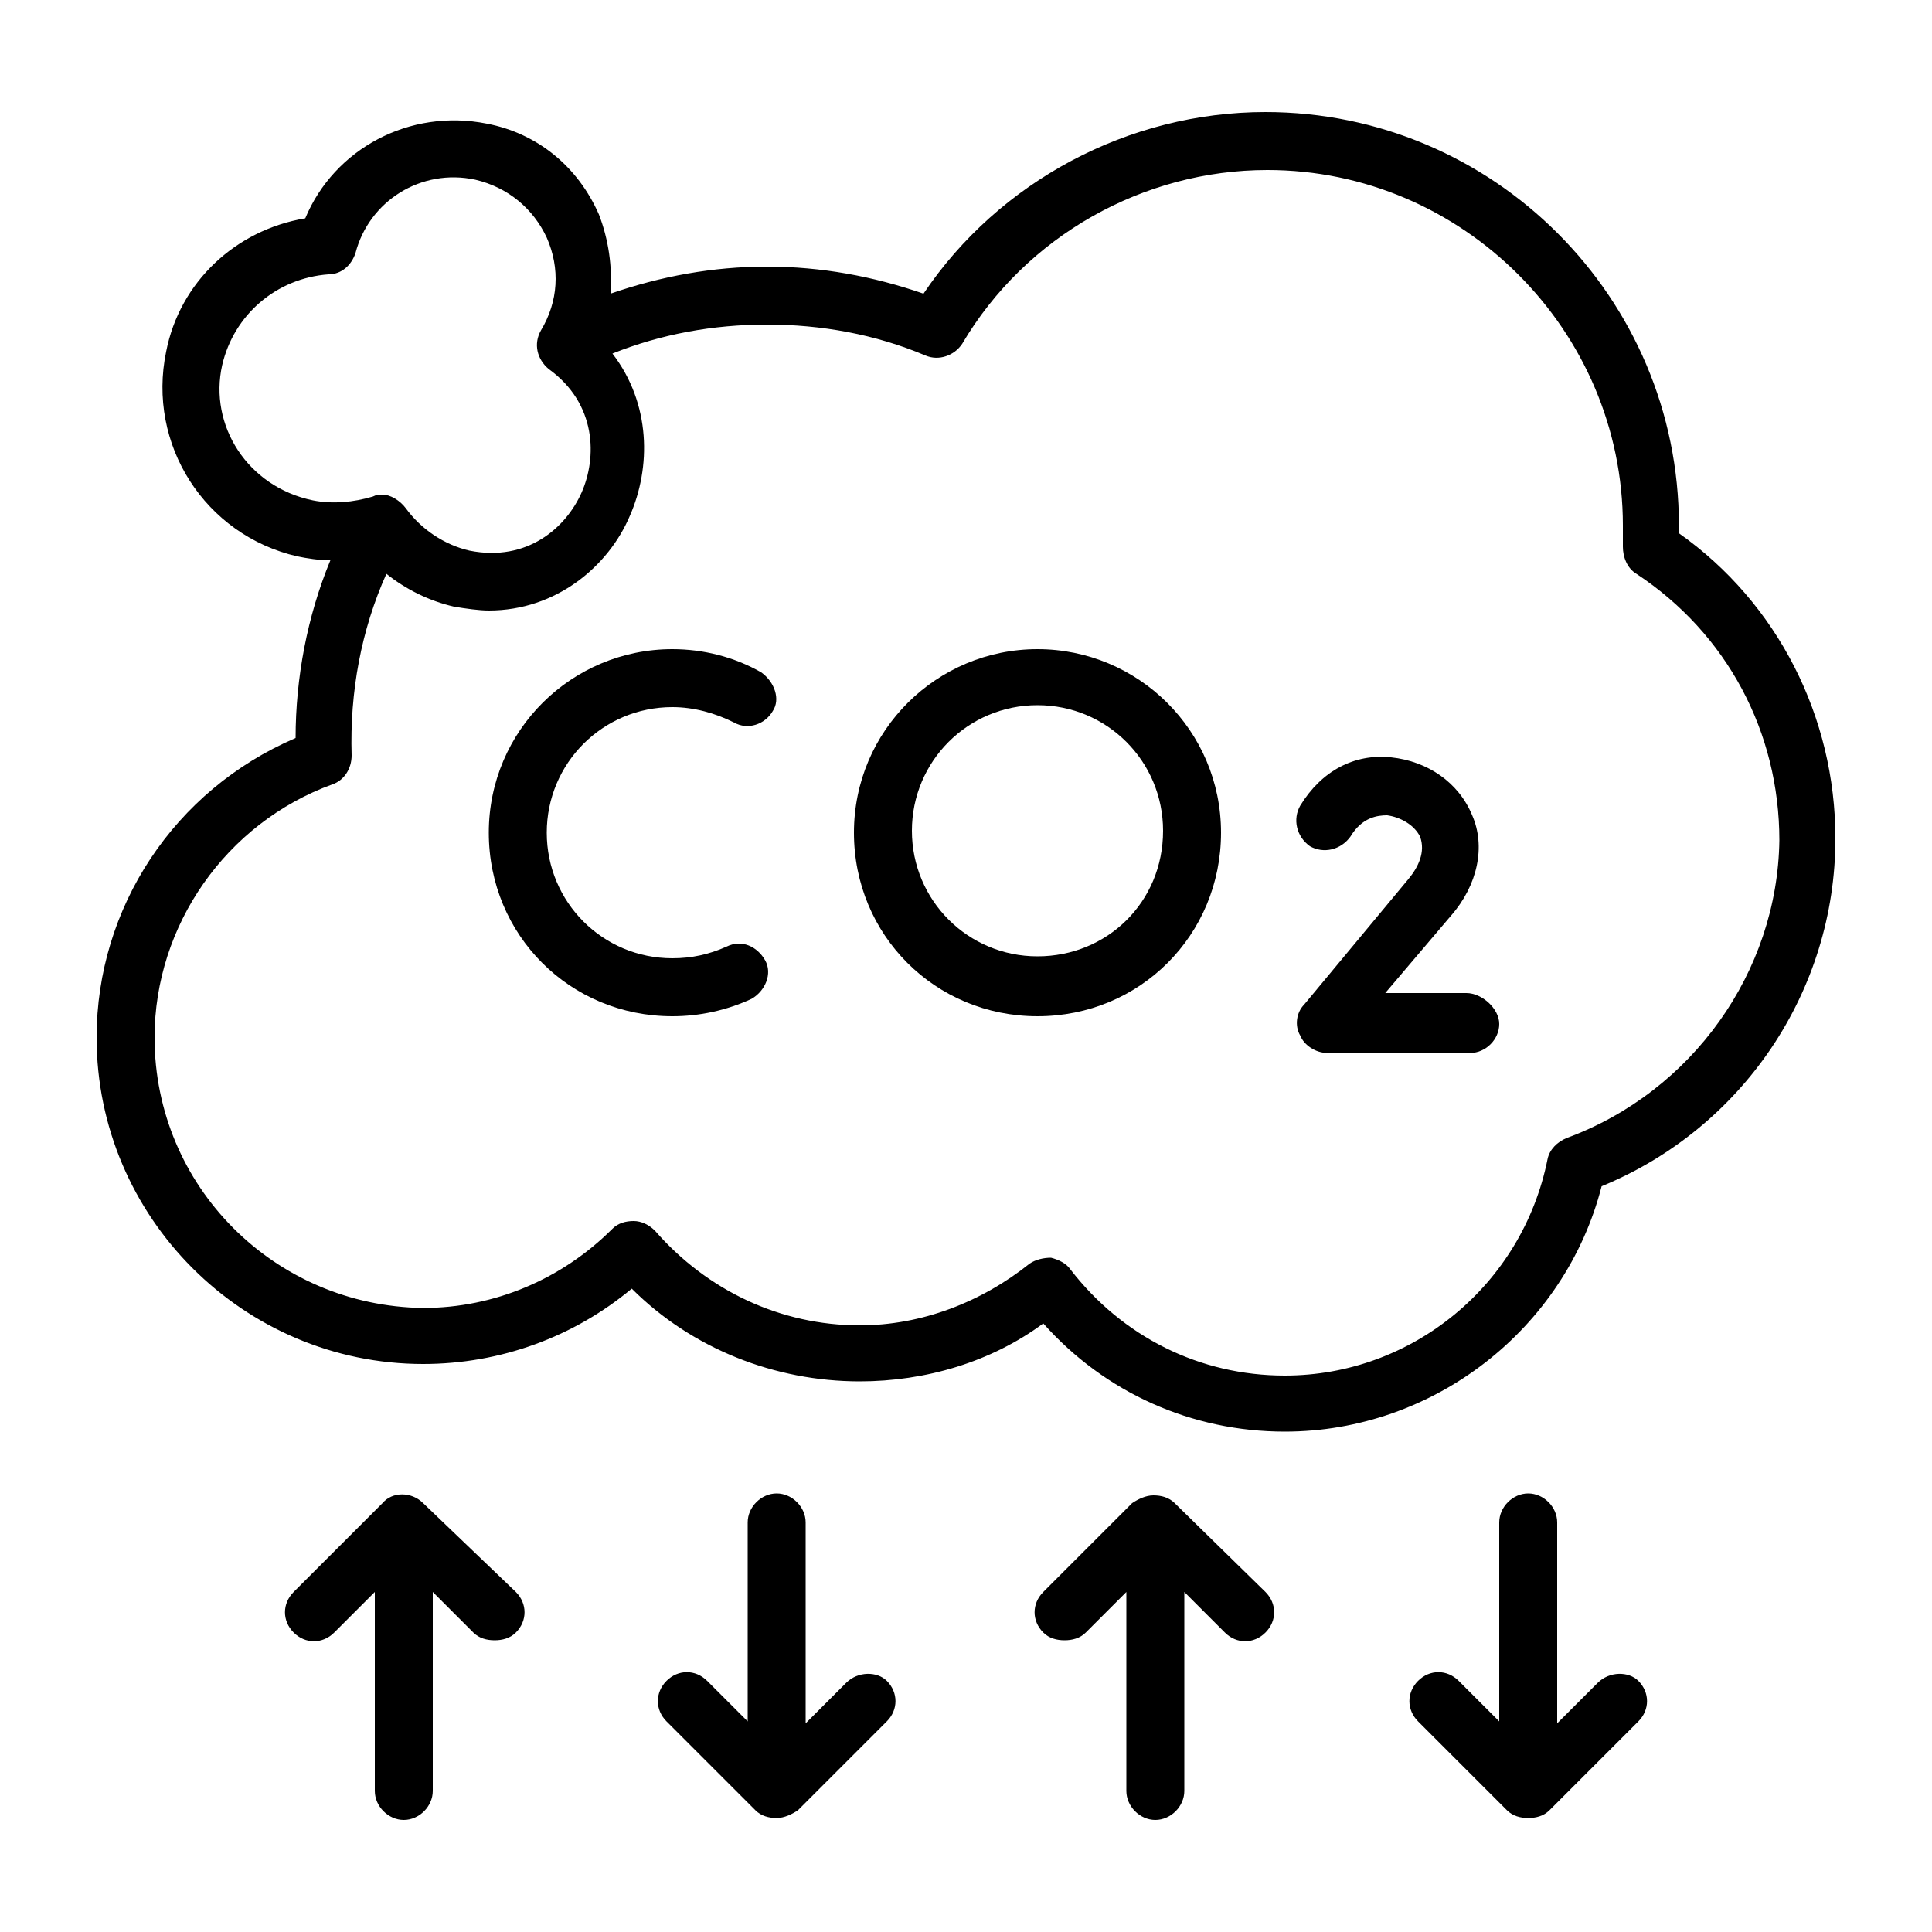
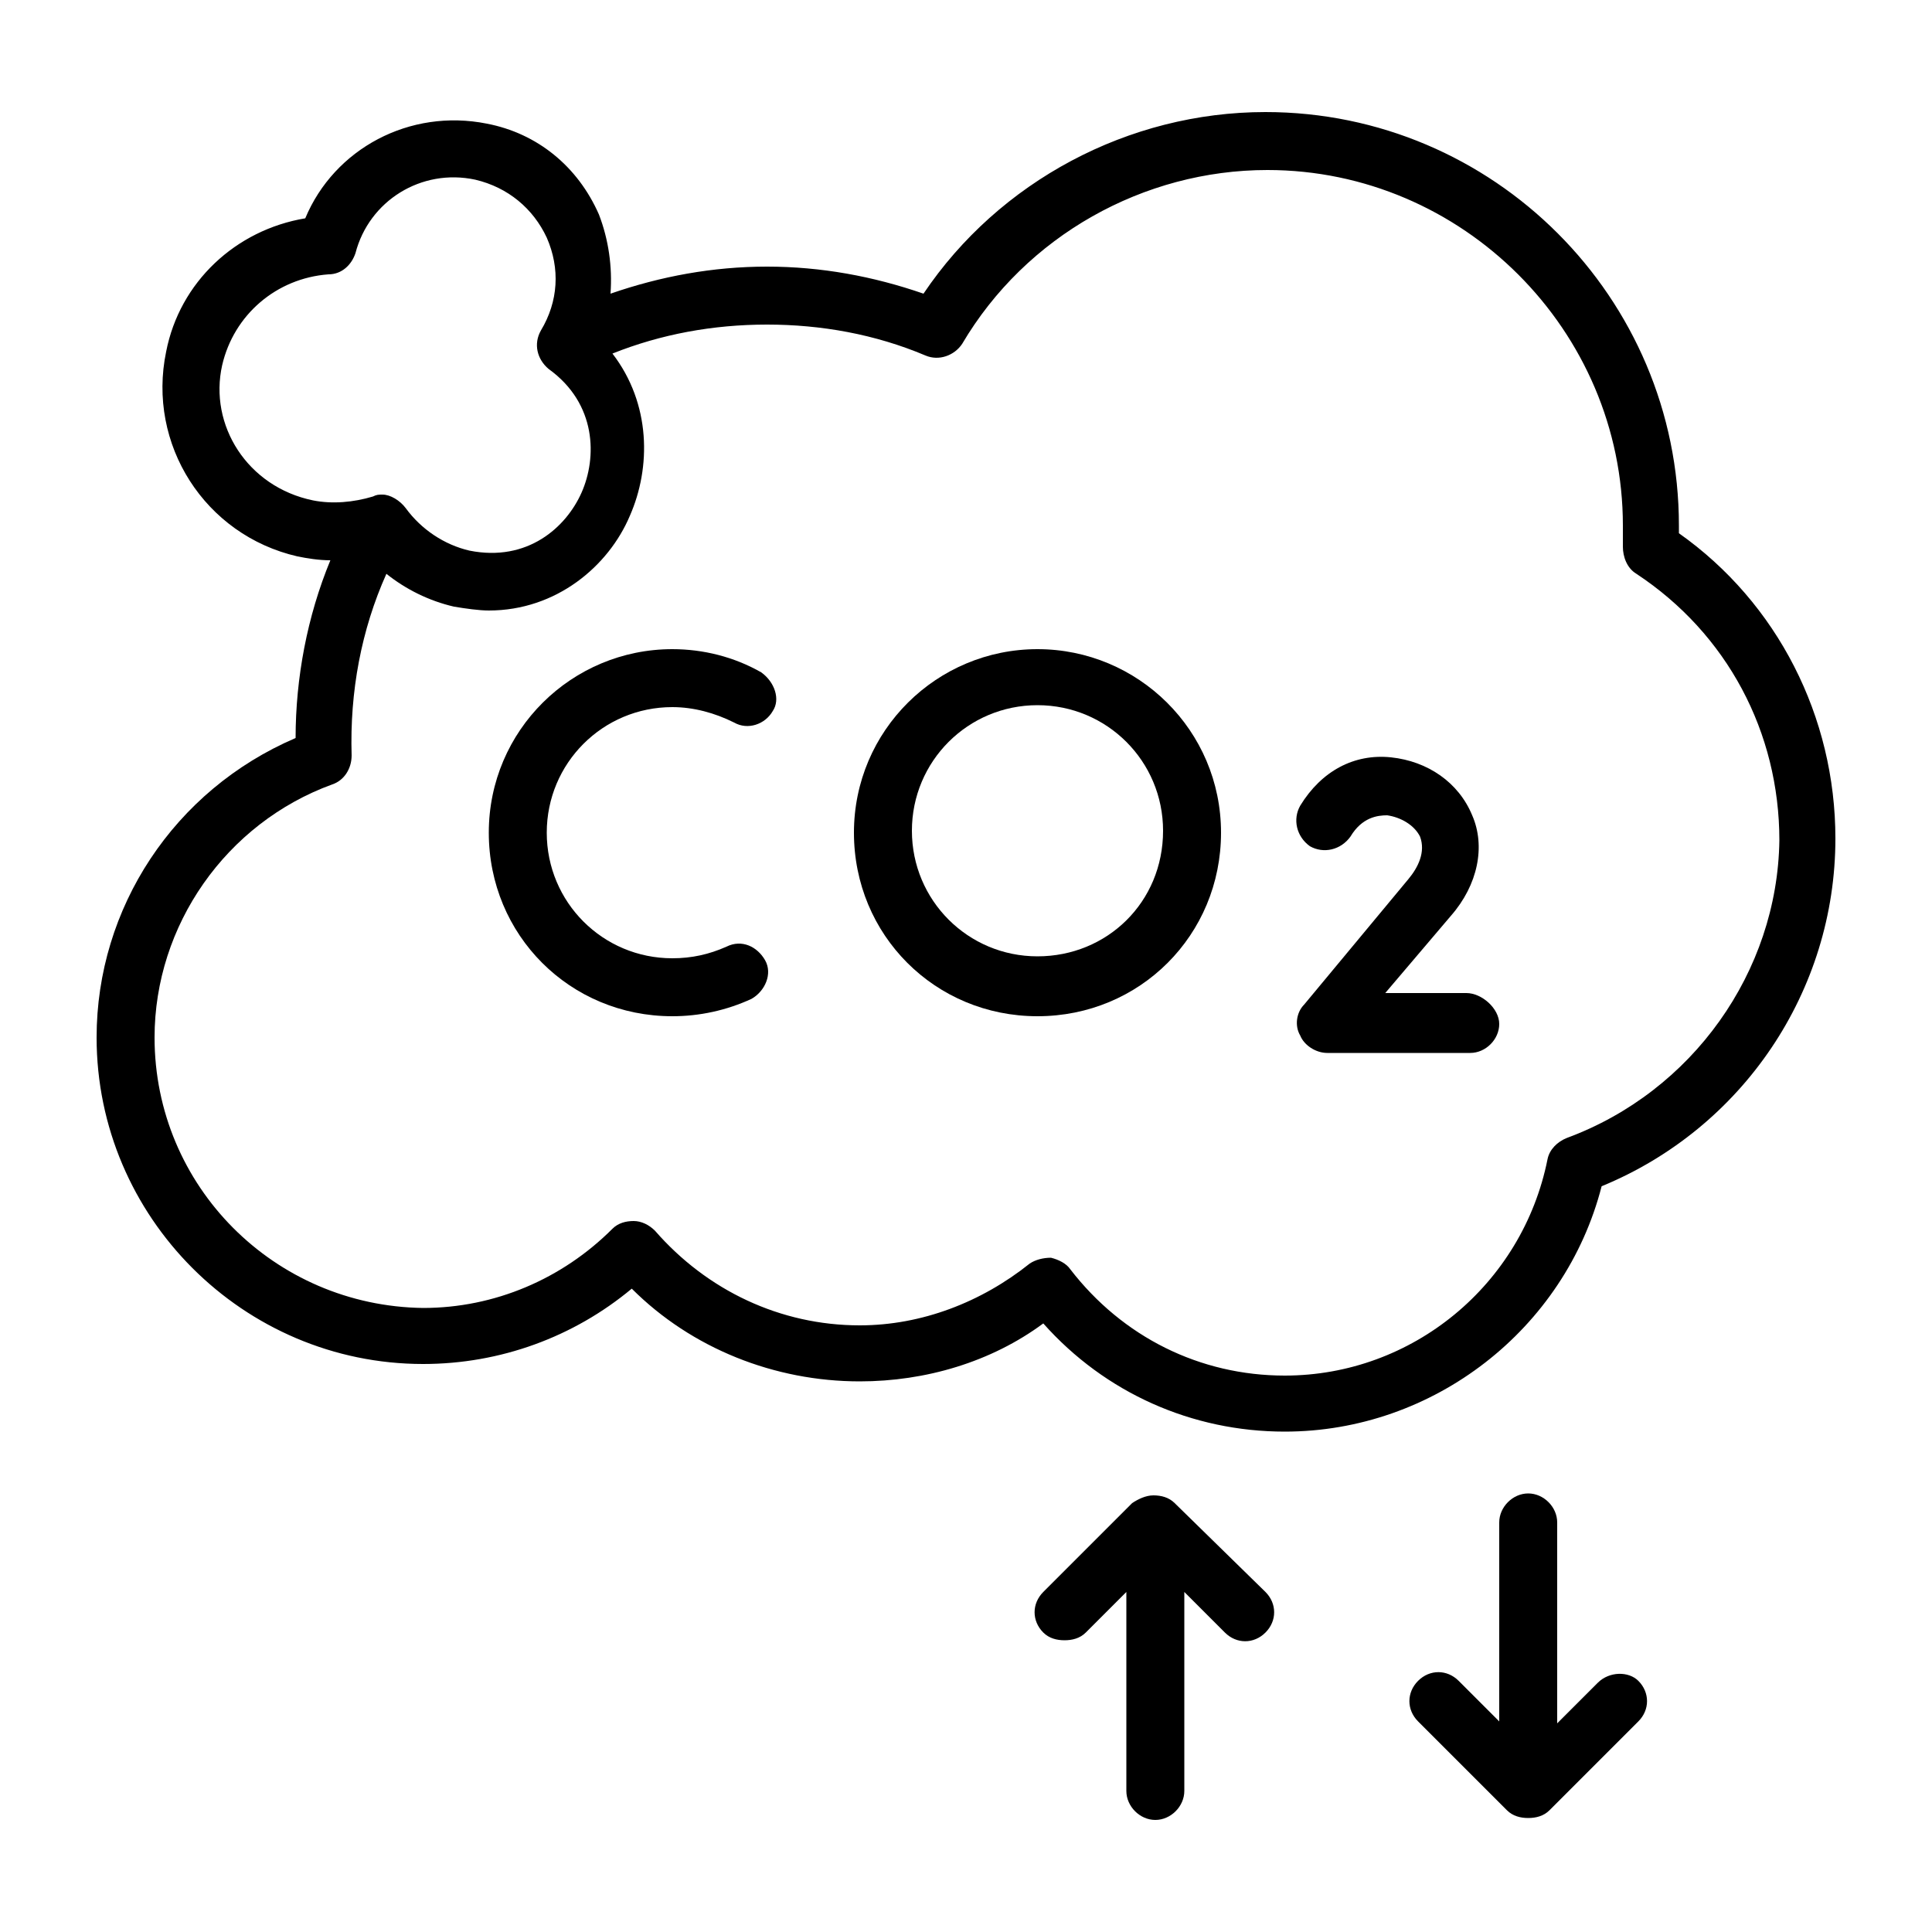
<svg xmlns="http://www.w3.org/2000/svg" width="44" height="44" viewBox="0 0 44 44" fill="none">
-   <path d="M9.636 34.232C9.372 33.968 8.932 33.968 8.712 34.232L6.688 36.256C6.424 36.52 6.424 36.916 6.688 37.18C6.952 37.444 7.348 37.444 7.612 37.18L8.536 36.256V40.788C8.536 41.14 8.844 41.448 9.196 41.448C9.548 41.448 9.856 41.14 9.856 40.788V36.256L10.78 37.18C10.912 37.312 11.088 37.356 11.264 37.356C11.44 37.356 11.616 37.312 11.748 37.18C12.012 36.916 12.012 36.52 11.748 36.256L9.636 34.232Z" fill="black" />
-   <path d="M19.272 38.324L18.348 39.248V34.672C18.348 34.32 18.04 34.012 17.688 34.012C17.336 34.012 17.028 34.32 17.028 34.672V39.204L16.104 38.28C15.84 38.016 15.444 38.016 15.18 38.28C14.916 38.544 14.916 38.94 15.18 39.204L17.204 41.228C17.336 41.36 17.512 41.404 17.688 41.404C17.864 41.404 18.04 41.316 18.172 41.228L20.196 39.204C20.46 38.94 20.46 38.544 20.196 38.28C19.976 38.06 19.536 38.06 19.272 38.324Z" fill="black" />
  <path d="M26.752 34.232C26.62 34.1 26.444 34.056 26.268 34.056C26.092 34.056 25.916 34.144 25.784 34.232L23.76 36.256C23.496 36.52 23.496 36.916 23.76 37.18C23.892 37.312 24.068 37.356 24.244 37.356C24.42 37.356 24.596 37.312 24.728 37.18L25.652 36.256V40.788C25.652 41.14 25.96 41.448 26.312 41.448C26.664 41.448 26.972 41.14 26.972 40.788V36.256L27.896 37.18C28.16 37.444 28.556 37.444 28.82 37.18C29.084 36.916 29.084 36.52 28.82 36.256L26.752 34.232Z" fill="black" />
  <path d="M36.388 38.324L35.464 39.248V34.672C35.464 34.32 35.156 34.012 34.804 34.012C34.452 34.012 34.144 34.32 34.144 34.672V39.204L33.22 38.28C32.956 38.016 32.56 38.016 32.296 38.28C32.032 38.544 32.032 38.94 32.296 39.204L34.32 41.228C34.452 41.36 34.628 41.404 34.804 41.404C34.98 41.404 35.156 41.36 35.288 41.228L37.312 39.204C37.576 38.94 37.576 38.544 37.312 38.28C37.092 38.06 36.652 38.06 36.388 38.324Z" fill="black" />
  <path d="M17.336 15.312C16.72 14.96 16.016 14.784 15.312 14.784C13.024 14.784 11.132 16.632 11.132 18.964C11.132 21.296 12.98 23.144 15.312 23.144C15.928 23.144 16.544 23.012 17.116 22.748C17.424 22.572 17.6 22.176 17.424 21.868C17.248 21.56 16.896 21.384 16.544 21.56C16.148 21.736 15.752 21.824 15.312 21.824C13.728 21.824 12.452 20.548 12.452 18.964C12.452 17.38 13.728 16.104 15.312 16.104C15.796 16.104 16.28 16.236 16.72 16.456C17.028 16.632 17.424 16.5 17.6 16.192C17.776 15.928 17.644 15.532 17.336 15.312Z" fill="black" />
  <path d="M23.628 14.784C21.34 14.784 19.448 16.632 19.448 18.964C19.448 21.296 21.296 23.144 23.628 23.144C25.96 23.144 27.808 21.296 27.808 18.964C27.808 16.632 25.916 14.784 23.628 14.784ZM23.628 21.78C22.044 21.78 20.768 20.504 20.768 18.92C20.768 17.336 22.044 16.06 23.628 16.06C25.212 16.06 26.488 17.336 26.488 18.92C26.488 20.548 25.212 21.78 23.628 21.78Z" fill="black" />
  <path d="M33.396 22.616H31.548L33.044 20.856C33.66 20.152 33.836 19.272 33.528 18.568C33.22 17.82 32.516 17.336 31.68 17.248C30.844 17.16 30.096 17.556 29.612 18.348C29.436 18.656 29.524 19.052 29.832 19.272C30.14 19.448 30.536 19.36 30.756 19.052C31.02 18.612 31.372 18.568 31.592 18.568C31.9 18.612 32.208 18.788 32.34 19.052C32.472 19.404 32.296 19.756 32.076 20.02L29.7 22.88C29.524 23.056 29.48 23.364 29.612 23.584C29.7 23.804 29.964 23.98 30.228 23.98H33.484C33.836 23.98 34.144 23.672 34.144 23.32C34.144 22.968 33.748 22.616 33.396 22.616Z" fill="black" />
  <path d="M38.236 12.144C38.236 12.1 38.236 12.012 38.236 11.968C38.236 6.776 34.012 2.552 28.82 2.552C25.696 2.552 22.748 4.136 21.032 6.688C19.888 6.292 18.7 6.072 17.468 6.072C16.236 6.072 15.048 6.292 13.904 6.688C13.948 6.072 13.86 5.456 13.64 4.884C13.156 3.784 12.232 3.036 11.088 2.816C9.328 2.464 7.612 3.388 6.952 4.972C5.368 5.236 4.092 6.424 3.784 8.008C3.344 10.12 4.664 12.188 6.776 12.672C6.996 12.716 7.26 12.76 7.524 12.76C6.996 14.036 6.732 15.444 6.732 16.808C3.96 17.996 2.2 20.68 2.2 23.628C2.2 27.72 5.544 31.064 9.636 31.064C11.396 31.064 13.068 30.448 14.388 29.348C15.752 30.712 17.644 31.46 19.58 31.46C21.076 31.46 22.572 31.02 23.76 30.14C25.168 31.724 27.148 32.604 29.26 32.604C32.648 32.604 35.64 30.272 36.476 27.016C39.688 25.696 41.8 22.572 41.8 19.096C41.8 16.324 40.48 13.728 38.236 12.144ZM5.06 8.316C5.324 7.172 6.292 6.336 7.48 6.248C7.788 6.248 8.008 6.028 8.096 5.764C8.404 4.576 9.592 3.828 10.824 4.092C11.572 4.268 12.144 4.752 12.452 5.412C12.76 6.116 12.716 6.864 12.32 7.524C12.144 7.832 12.232 8.184 12.496 8.404C13.596 9.196 13.596 10.428 13.244 11.22C12.892 12.012 12.012 12.804 10.692 12.54C10.12 12.408 9.592 12.056 9.24 11.572C9.108 11.396 8.888 11.264 8.712 11.264C8.624 11.264 8.58 11.264 8.492 11.308C8.052 11.44 7.568 11.484 7.128 11.396C5.632 11.088 4.752 9.68 5.06 8.316ZM35.684 25.916C35.464 26.004 35.288 26.18 35.244 26.4C34.672 29.26 32.164 31.328 29.26 31.328C27.324 31.328 25.564 30.448 24.376 28.908C24.288 28.776 24.112 28.688 23.936 28.644C23.76 28.644 23.584 28.688 23.452 28.776C22.352 29.656 20.988 30.184 19.58 30.184C17.776 30.184 16.104 29.392 14.916 28.028C14.784 27.896 14.608 27.808 14.432 27.808C14.256 27.808 14.08 27.852 13.948 27.984C12.804 29.128 11.264 29.788 9.636 29.788C6.248 29.744 3.52 27.016 3.52 23.628C3.52 21.076 5.148 18.744 7.568 17.864C7.832 17.776 8.008 17.512 8.008 17.204C7.964 15.752 8.228 14.344 8.8 13.068C9.24 13.42 9.768 13.684 10.34 13.816C10.604 13.86 10.912 13.904 11.132 13.904C12.672 13.904 13.86 12.892 14.344 11.748C14.828 10.648 14.828 9.196 13.948 8.052C15.048 7.612 16.236 7.392 17.468 7.392C18.7 7.392 19.932 7.612 21.076 8.096C21.384 8.228 21.736 8.096 21.912 7.832C23.364 5.368 26.048 3.872 28.864 3.872C33.308 3.872 36.96 7.524 36.96 11.968V12.452C36.96 12.672 37.048 12.936 37.268 13.068C39.336 14.432 40.524 16.676 40.524 19.14C40.48 22.132 38.544 24.86 35.684 25.916Z" fill="black" />
</svg>